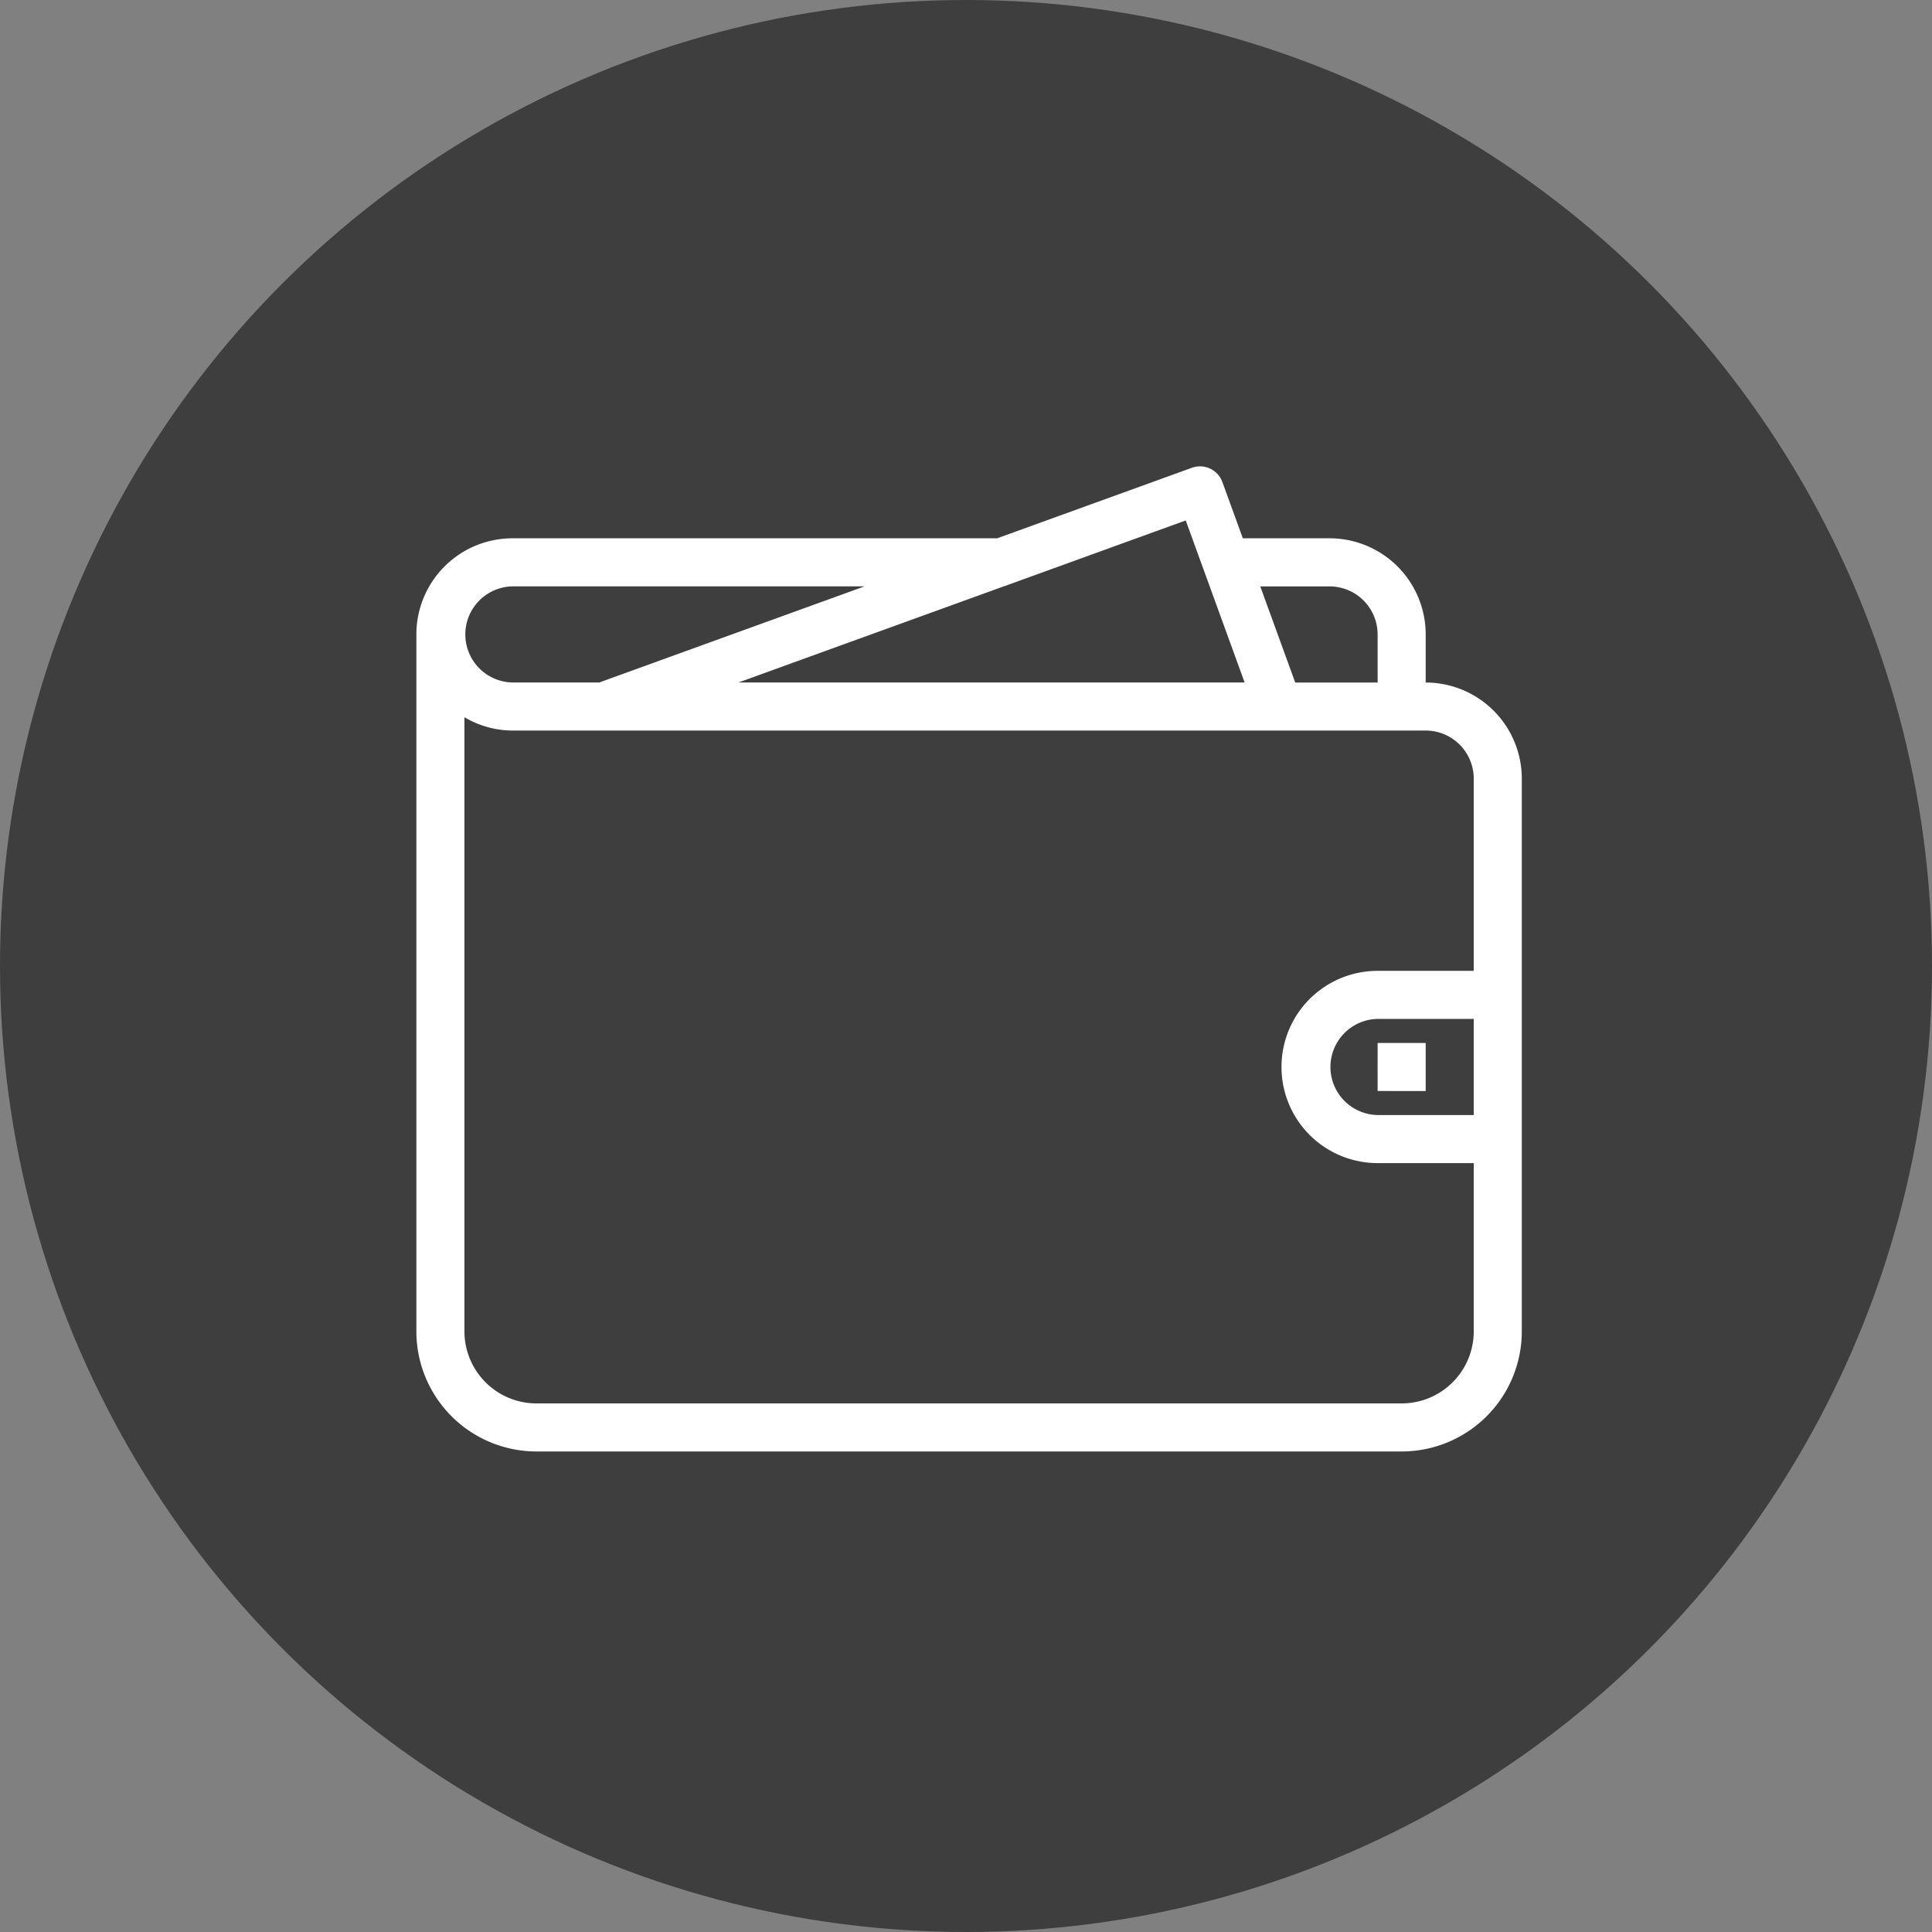
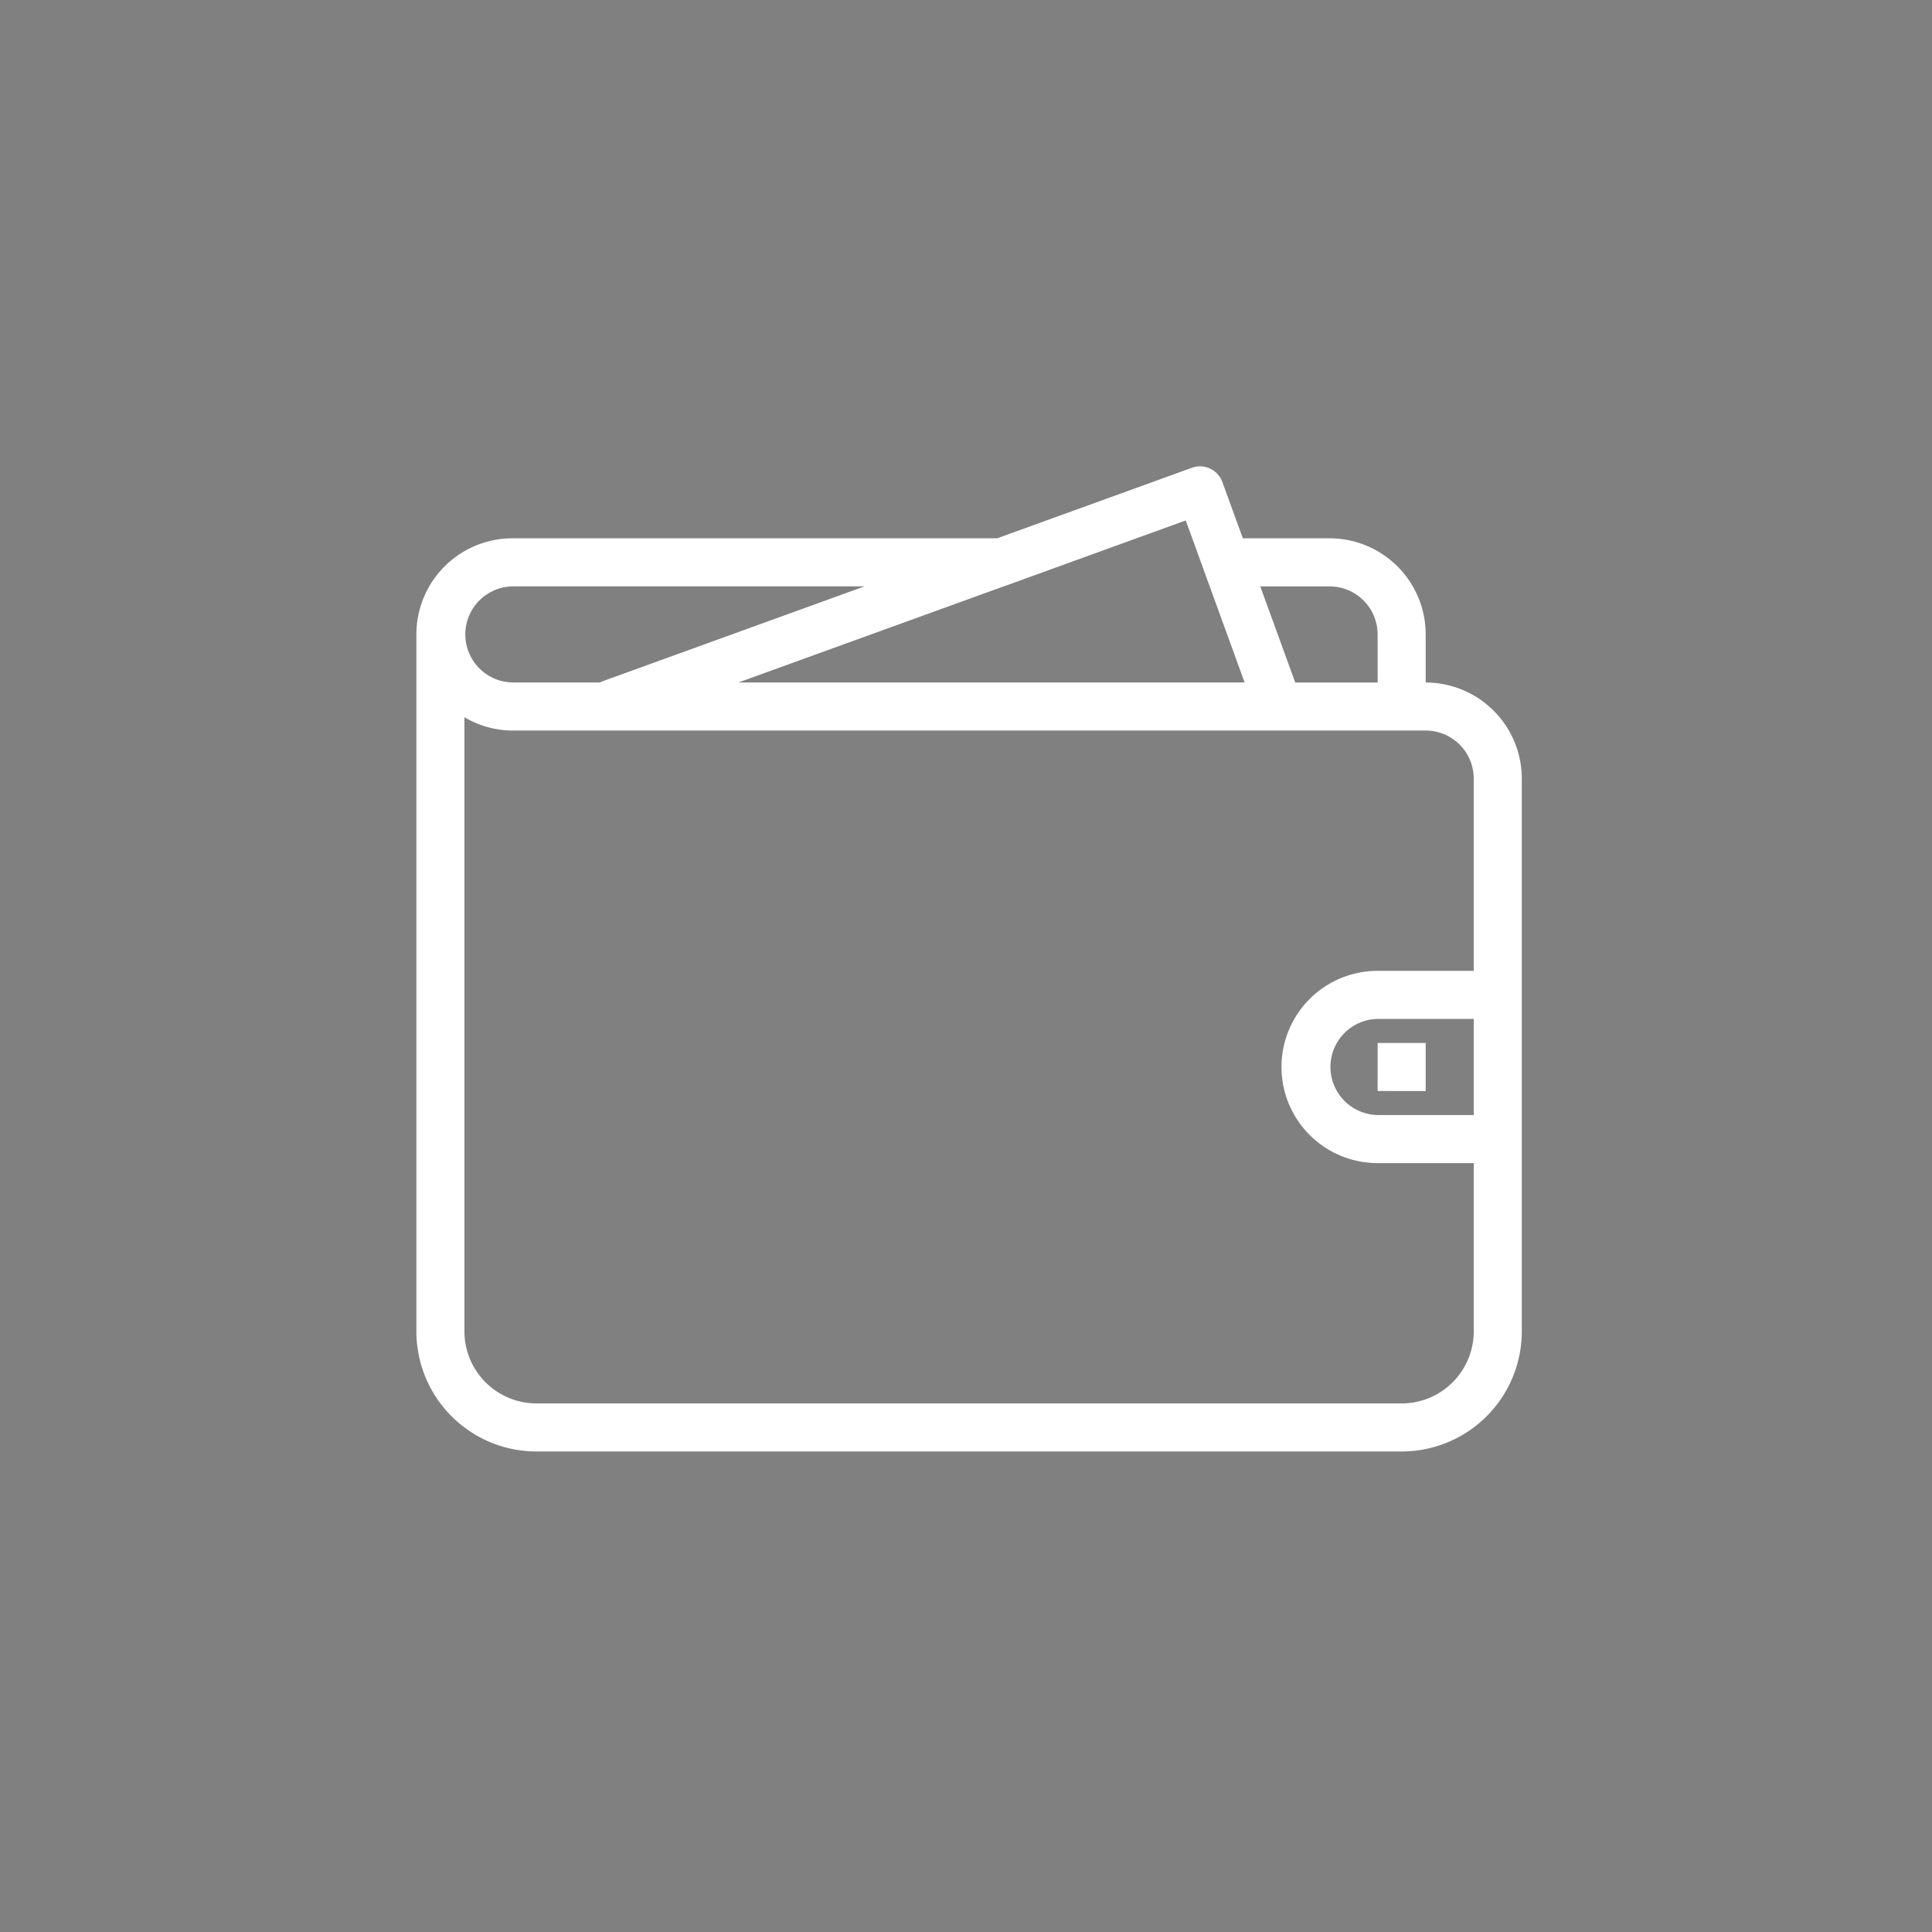
<svg xmlns="http://www.w3.org/2000/svg" width="116" height="116" viewBox="0 0 116 116">
  <rect x="0" y="0" width="116" height="116" fill="#808080" stroke="none" />
  <g id="Group_5611" data-name="Group 5611" transform="translate(-1312 -2398)">
-     <circle id="Ellipse_2446" data-name="Ellipse 2446" cx="58" cy="58" r="58" transform="translate(1312 2398)" fill="#3e3e3e" />
    <path id="_290143_cash_money_payment_wallet_icon" data-name="290143_cash_money_payment_wallet_icon" d="M67.371,55.94h0a7.213,7.213,0,0,1-7.214,7.214H8.214A7.213,7.213,0,0,1,1,55.94V14.1A5.772,5.772,0,0,1,6.771,8.326h29.1L47.561,4.093a1.429,1.429,0,0,1,1.83.85l1.231,3.383h5.207A5.772,5.772,0,0,1,61.6,14.1v2.886h0a5.772,5.772,0,0,1,5.771,5.771ZM6.771,11.212h0a2.886,2.886,0,0,0,0,5.771h5.243c.019-.007.03-.023.049-.03l15.845-5.741Zm41.955.261L47.194,7.254h0L44.234,8.326h0l-7.956,2.886h-.014L20.34,16.983H50.729ZM58.714,14.1a2.887,2.887,0,0,0-2.886-2.886h-4.16l2.1,5.771h4.948ZM61.6,19.869H6.771a5.707,5.707,0,0,1-2.886-.8V55.94a4.329,4.329,0,0,0,4.329,4.329H60.157a4.328,4.328,0,0,0,4.329-4.329V45.84H58.714a5.771,5.771,0,0,1,0-11.543h5.771V22.754A2.887,2.887,0,0,0,61.6,19.869Zm2.886,23.086V37.183H58.714a2.886,2.886,0,0,0,0,5.771Zm-5.771-4.329H61.6v2.886H58.714Z" transform="translate(1336 2421.994)" fill="#fff" fill-rule="evenodd" />
  </g>
</svg>